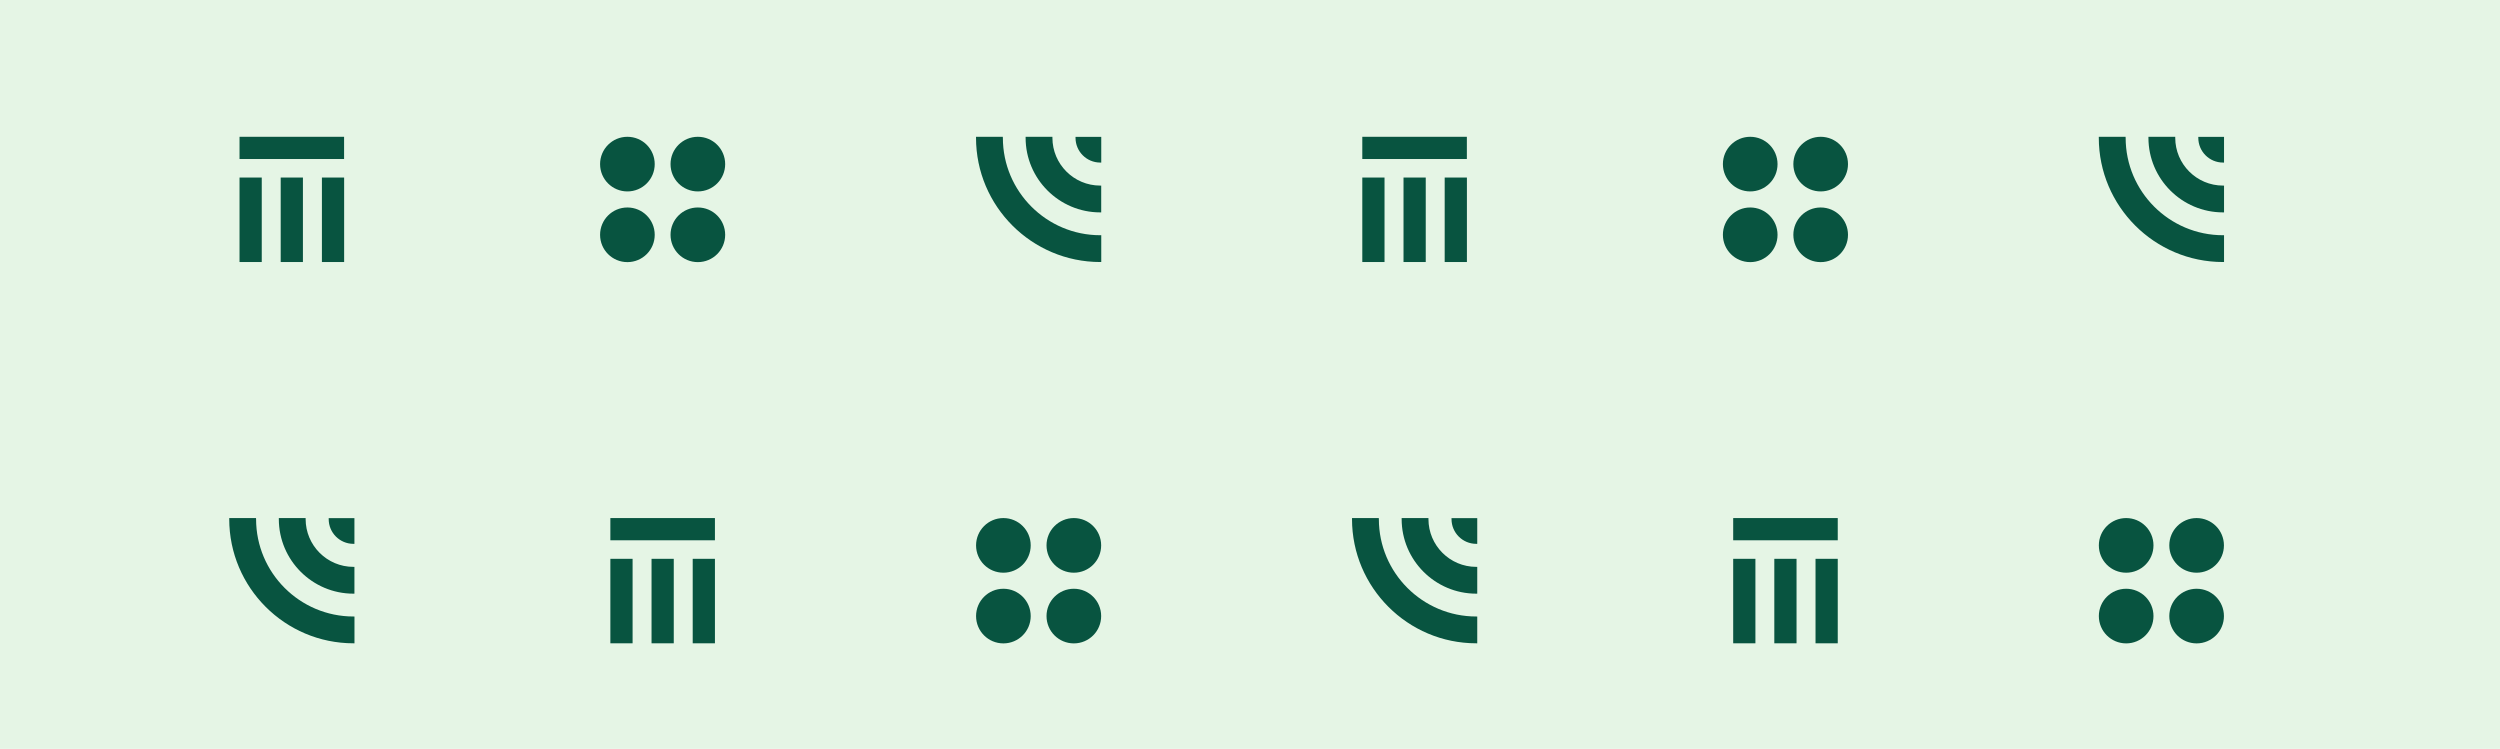
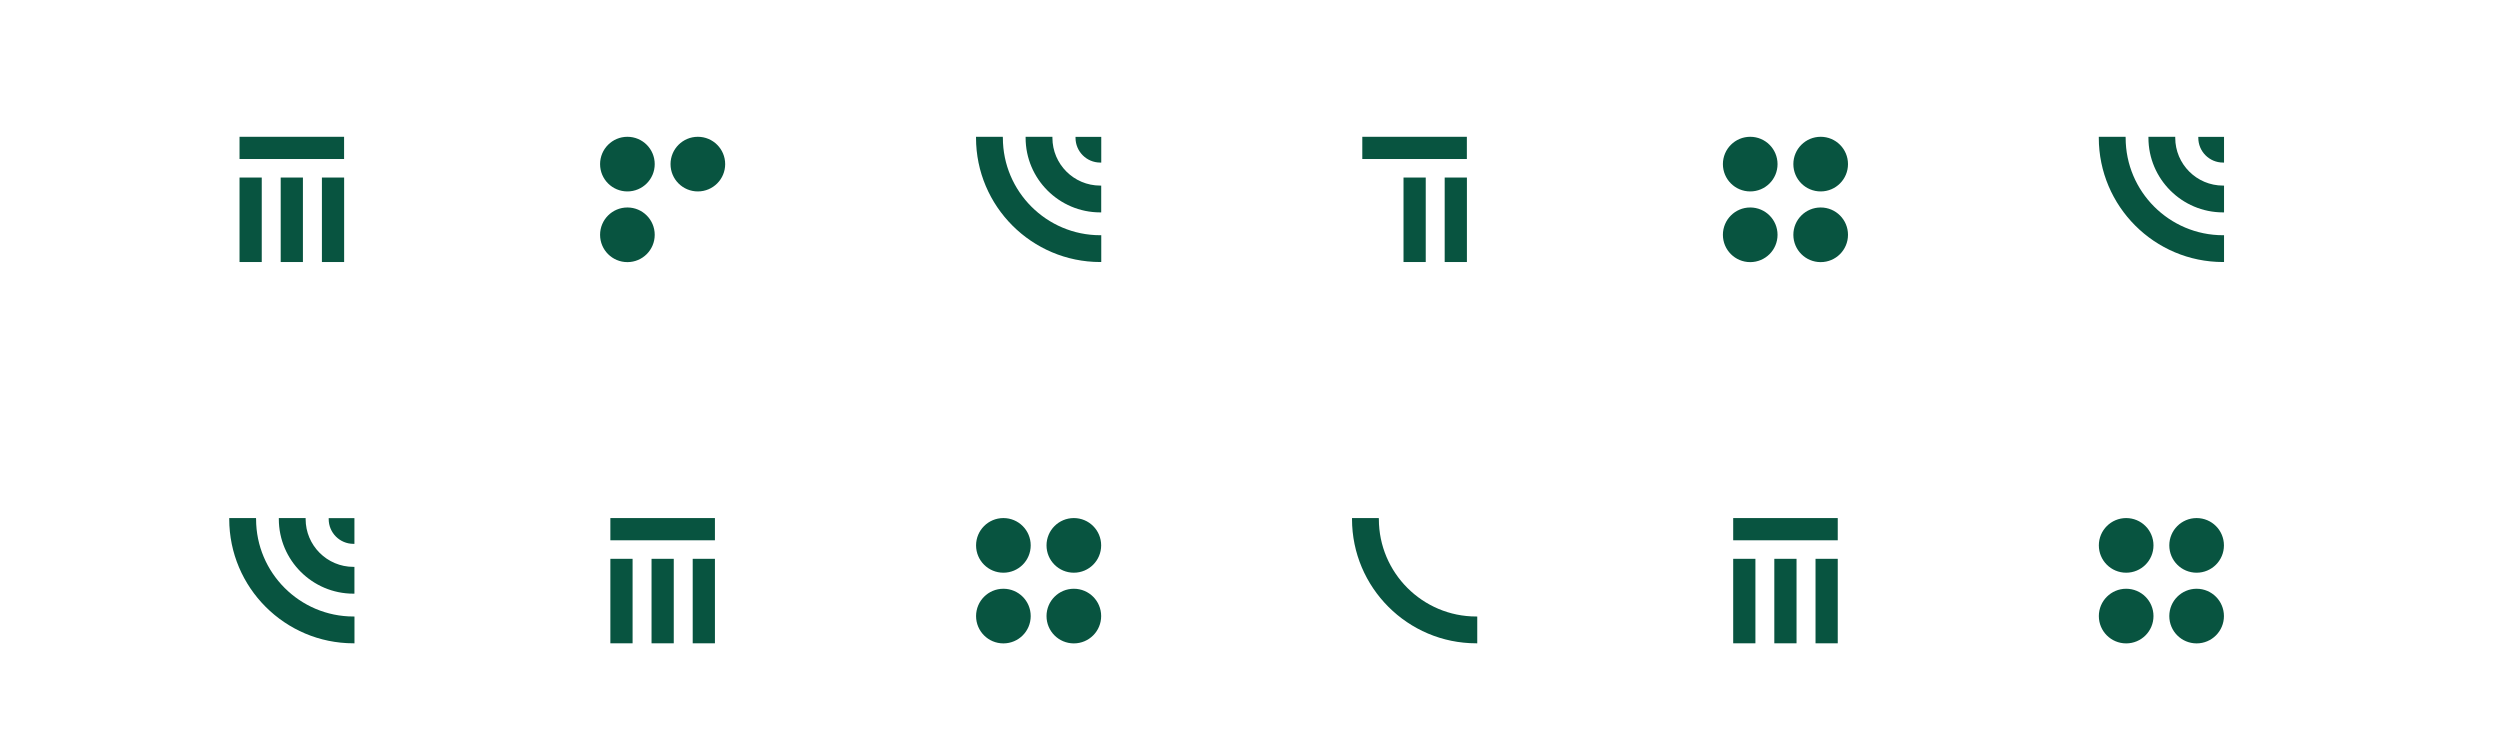
<svg xmlns="http://www.w3.org/2000/svg" id="uuid-404f4c55-a530-4907-84ed-ac2328a5eda2" data-name="Layer 2" viewBox="0 0 534.39 160.08">
  <g id="uuid-eb337143-9b8e-42d7-abb0-1ae30615fb33" data-name="Layer 1">
    <g>
-       <rect width="534.39" height="160.08" style="fill: #e5f5e5; stroke-width: 0px;" />
      <g>
        <path d="M149.17,29.24c-3.22,0-5.84,2.61-5.84,5.84s2.61,5.84,5.84,5.84,5.84-2.61,5.84-5.84-2.61-5.84-5.84-5.84Z" style="fill: #085440; stroke-width: 0px;" />
-         <path d="M149.17,44.35c-3.22,0-5.84,2.61-5.84,5.84s2.61,5.84,5.84,5.84,5.84-2.61,5.84-5.84-2.61-5.84-5.84-5.84Z" style="fill: #085440; stroke-width: 0px;" />
        <path d="M134.11,29.24c-3.22,0-5.84,2.61-5.84,5.84s2.61,5.84,5.84,5.84,5.84-2.61,5.84-5.84-2.61-5.84-5.84-5.84Z" style="fill: #085440; stroke-width: 0px;" />
        <path d="M134.11,44.35c-3.22,0-5.84,2.61-5.84,5.84s2.61,5.84,5.84,5.84,5.84-2.61,5.84-5.84-2.61-5.84-5.84-5.84Z" style="fill: #085440; stroke-width: 0px;" />
        <rect x="68.81" y="37.95" width="4.75" height="18.06" style="fill: #085440; stroke-width: 0px;" />
        <rect x="60" y="37.95" width="4.75" height="18.06" style="fill: #085440; stroke-width: 0px;" />
        <rect x="51.2" y="37.95" width="4.75" height="18.06" style="fill: #085440; stroke-width: 0px;" />
        <rect x="51.2" y="29.24" width="22.35" height="4.75" style="fill: #085440; stroke-width: 0px;" />
        <path d="M229.9,29.25v.21c0,2.92,2.37,5.29,5.29,5.29h.21v-5.49h-5.49Z" style="fill: #085440; stroke-width: 0px;" />
        <path d="M214.36,29.45v-.21h-5.73v.21c0,14.64,11.92,26.56,26.56,26.56h.21v-5.73h-.21c-11.48,0-20.82-9.34-20.82-20.82Z" style="fill: #085440; stroke-width: 0px;" />
        <path d="M224.96,29.45v-.21h-5.73v.21c0,8.79,7.16,15.95,15.95,15.95h.21v-5.73h-.21c-5.64,0-10.22-4.58-10.22-10.22h0Z" style="fill: #085440; stroke-width: 0px;" />
        <path d="M389.18,29.24c-3.22,0-5.84,2.61-5.84,5.84s2.61,5.84,5.84,5.84,5.84-2.61,5.84-5.84-2.61-5.84-5.84-5.84Z" style="fill: #085440; stroke-width: 0px;" />
        <path d="M389.18,44.35c-3.22,0-5.84,2.61-5.84,5.84s2.61,5.84,5.84,5.84,5.84-2.61,5.84-5.84-2.61-5.84-5.84-5.84Z" style="fill: #085440; stroke-width: 0px;" />
        <path d="M374.12,29.24c-3.22,0-5.84,2.61-5.84,5.84s2.61,5.84,5.84,5.84,5.84-2.61,5.84-5.84-2.61-5.84-5.84-5.84Z" style="fill: #085440; stroke-width: 0px;" />
        <path d="M374.12,44.35c-3.22,0-5.84,2.61-5.84,5.84s2.61,5.84,5.84,5.84,5.84-2.61,5.84-5.84-2.61-5.84-5.84-5.84Z" style="fill: #085440; stroke-width: 0px;" />
        <rect x="308.81" y="37.95" width="4.75" height="18.06" style="fill: #085440; stroke-width: 0px;" />
        <rect x="300.01" y="37.95" width="4.75" height="18.06" style="fill: #085440; stroke-width: 0px;" />
-         <rect x="291.2" y="37.95" width="4.75" height="18.06" style="fill: #085440; stroke-width: 0px;" />
        <rect x="291.2" y="29.24" width="22.35" height="4.75" style="fill: #085440; stroke-width: 0px;" />
        <path d="M469.9,29.25v.21c0,2.92,2.37,5.29,5.29,5.29h.21v-5.49h-5.49Z" style="fill: #085440; stroke-width: 0px;" />
        <path d="M454.36,29.45v-.21h-5.73v.21c0,14.64,11.92,26.56,26.56,26.56h.21v-5.73h-.21c-11.48,0-20.82-9.34-20.82-20.82Z" style="fill: #085440; stroke-width: 0px;" />
        <path d="M464.97,29.45v-.21h-5.73v.21c0,8.79,7.16,15.95,15.95,15.95h.21v-5.73h-.21c-5.64,0-10.22-4.58-10.22-10.22h0Z" style="fill: #085440; stroke-width: 0px;" />
        <path d="M469.54,110.74c-3.22,0-5.84,2.61-5.84,5.84s2.61,5.84,5.84,5.84,5.84-2.61,5.84-5.84-2.61-5.84-5.84-5.84Z" style="fill: #085440; stroke-width: 0px;" />
        <path d="M469.54,125.85c-3.22,0-5.84,2.61-5.84,5.84s2.61,5.84,5.84,5.84,5.84-2.61,5.84-5.84-2.61-5.84-5.84-5.84Z" style="fill: #085440; stroke-width: 0px;" />
        <path d="M454.48,110.74c-3.22,0-5.84,2.61-5.84,5.84s2.61,5.84,5.84,5.84,5.84-2.61,5.84-5.84-2.61-5.84-5.84-5.84Z" style="fill: #085440; stroke-width: 0px;" />
        <path d="M454.48,125.85c-3.22,0-5.84,2.61-5.84,5.84s2.61,5.84,5.84,5.84,5.84-2.61,5.84-5.84-2.61-5.84-5.84-5.84Z" style="fill: #085440; stroke-width: 0px;" />
        <rect x="388.08" y="119.45" width="4.75" height="18.06" style="fill: #085440; stroke-width: 0px;" />
        <rect x="379.27" y="119.45" width="4.75" height="18.06" style="fill: #085440; stroke-width: 0px;" />
        <rect x="370.48" y="119.45" width="4.75" height="18.06" style="fill: #085440; stroke-width: 0px;" />
        <rect x="370.48" y="110.74" width="22.35" height="4.75" style="fill: #085440; stroke-width: 0px;" />
        <path d="M70.26,110.75v.21c0,2.92,2.37,5.29,5.29,5.29h.21v-5.49h-5.49Z" style="fill: #085440; stroke-width: 0px;" />
        <path d="M54.73,110.95v-.21h-5.73v.21c0,14.64,11.92,26.56,26.56,26.56h.21v-5.73h-.21c-11.48,0-20.82-9.34-20.82-20.82Z" style="fill: #085440; stroke-width: 0px;" />
        <path d="M65.33,110.95v-.21h-5.73v.21c0,8.79,7.16,15.95,15.95,15.95h.21v-5.73h-.21c-5.64,0-10.22-4.58-10.22-10.22h0Z" style="fill: #085440; stroke-width: 0px;" />
        <path d="M229.54,110.74c-3.22,0-5.84,2.61-5.84,5.84s2.61,5.84,5.84,5.84,5.84-2.61,5.84-5.84-2.61-5.84-5.84-5.84Z" style="fill: #085440; stroke-width: 0px;" />
        <path d="M229.54,125.85c-3.22,0-5.84,2.61-5.84,5.84s2.61,5.84,5.84,5.84,5.84-2.61,5.84-5.84-2.61-5.84-5.84-5.84Z" style="fill: #085440; stroke-width: 0px;" />
        <path d="M214.48,110.74c-3.22,0-5.84,2.61-5.84,5.84s2.61,5.84,5.84,5.84,5.84-2.61,5.84-5.84-2.61-5.84-5.84-5.84Z" style="fill: #085440; stroke-width: 0px;" />
        <path d="M214.48,125.85c-3.22,0-5.84,2.61-5.84,5.84s2.61,5.84,5.84,5.84,5.84-2.61,5.84-5.84-2.61-5.84-5.84-5.84Z" style="fill: #085440; stroke-width: 0px;" />
        <rect x="148.07" y="119.45" width="4.75" height="18.06" style="fill: #085440; stroke-width: 0px;" />
        <rect x="139.27" y="119.45" width="4.75" height="18.06" style="fill: #085440; stroke-width: 0px;" />
        <rect x="130.47" y="119.45" width="4.75" height="18.06" style="fill: #085440; stroke-width: 0px;" />
        <rect x="130.47" y="110.74" width="22.35" height="4.75" style="fill: #085440; stroke-width: 0px;" />
-         <path d="M310.27,110.75v.21c0,2.92,2.37,5.29,5.29,5.29h.21v-5.49h-5.49Z" style="fill: #085440; stroke-width: 0px;" />
        <path d="M294.73,110.95v-.21h-5.73v.21c0,14.64,11.92,26.56,26.56,26.56h.21v-5.73h-.21c-11.48,0-20.82-9.34-20.82-20.82Z" style="fill: #085440; stroke-width: 0px;" />
-         <path d="M305.34,110.95v-.21h-5.73v.21c0,8.79,7.16,15.95,15.95,15.95h.21v-5.73h-.21c-5.64,0-10.22-4.58-10.22-10.22h0Z" style="fill: #085440; stroke-width: 0px;" />
      </g>
    </g>
  </g>
</svg>